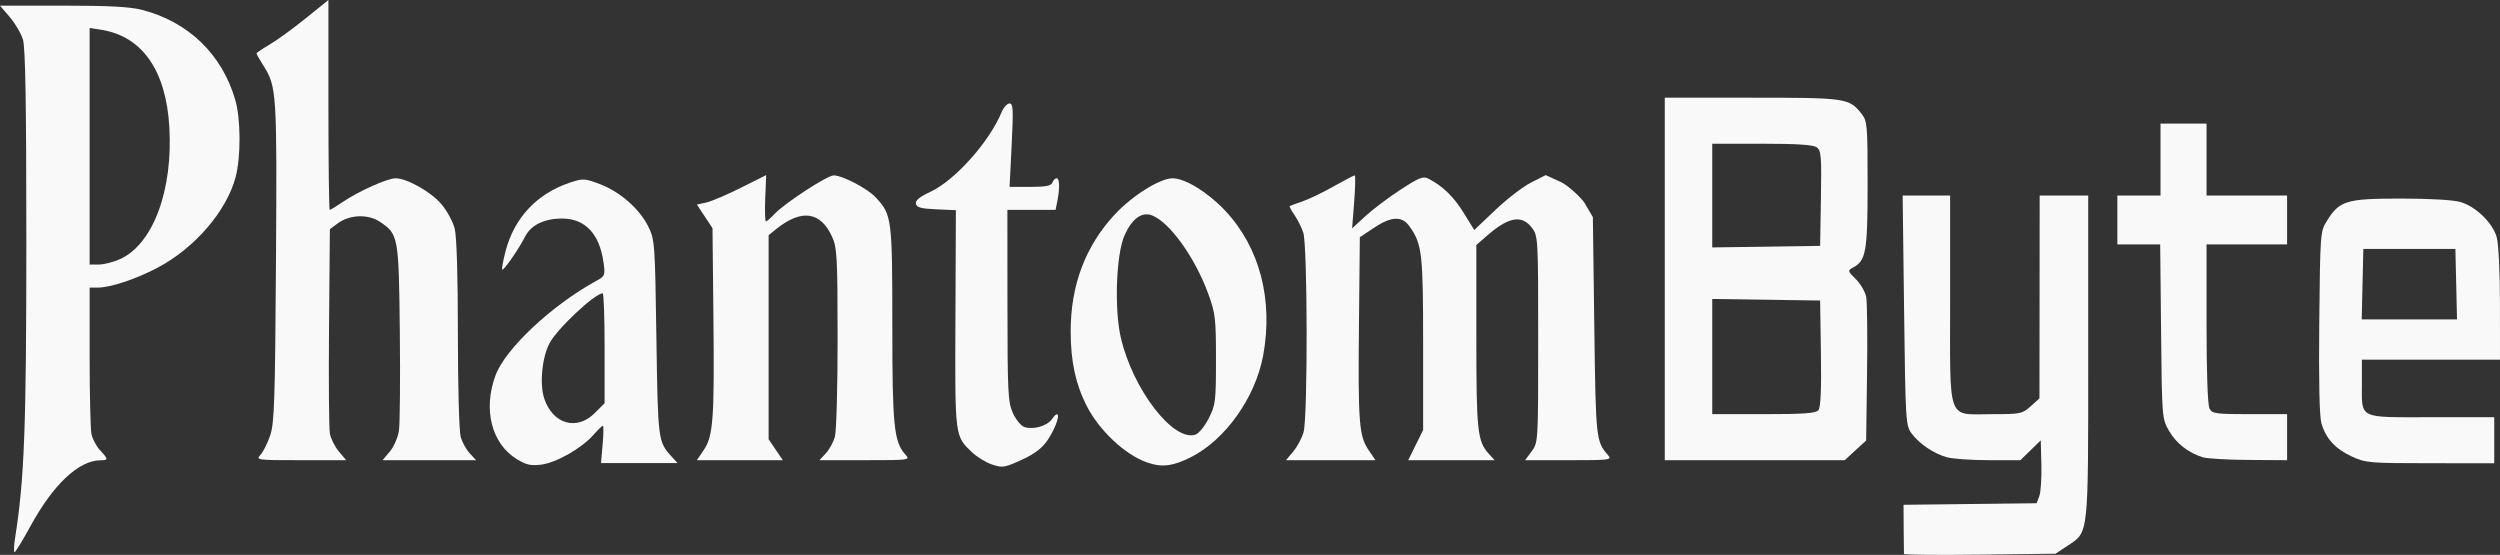
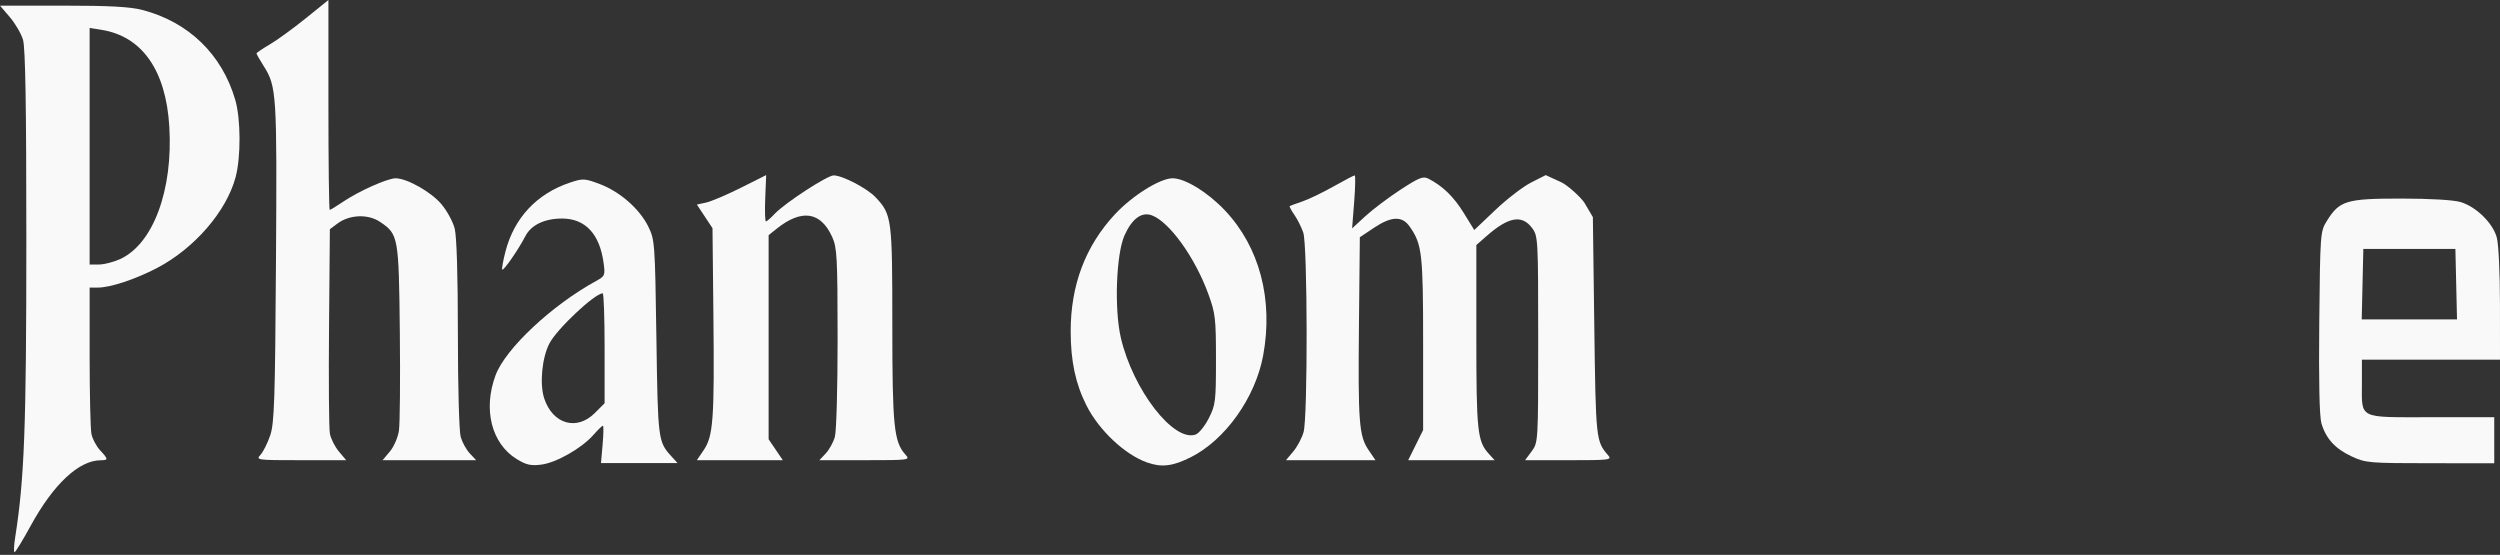
<svg xmlns="http://www.w3.org/2000/svg" xmlns:ns1="http://sodipodi.sourceforge.net/DTD/sodipodi-0.dtd" xmlns:ns2="http://www.inkscape.org/namespaces/inkscape" version="1.1" id="svg1" width="868.969" height="192.867" viewBox="0 0 868.969 192.867" ns1:docname="CBD551E3-02D9-4F1D-AE86-B9EB25799357.png" ns2:export-filename="../Documents/phantombyte-logo-text.svg" ns2:export-xdpi="132.06" ns2:export-ydpi="132.06">
  <rect x="0" y="0" width="868.969" height="192.867" fill="#333333" stroke="none" />
  <defs id="defs1" />
  <ns1:namedview id="namedview1" pagecolor="#ffffff" bordercolor="#666666" borderopacity="1.0" ns2:showpageshadow="2" ns2:pageopacity="0.0" ns2:pagecheckerboard="0" ns2:deskcolor="#d1d1d1" ns2:zoom="0.94014801" ns2:cx="464.28859" ns2:cy="571.18666" ns2:window-width="1520" ns2:window-height="967" ns2:window-x="0" ns2:window-y="44" ns2:window-maximized="0" ns2:current-layer="g1" />
  <g ns2:groupmode="layer" ns2:label="Image" id="g1" transform="translate(-76.406,-425.589)">
    <path style="fill:#f9f9f9" d="m 893.792,584.227 c -5.711,-2.659 -8.916,-6.174 -10.49,-11.501 -0.69,-2.335 -0.955,-14.77 -0.75,-35.115 0.312,-30.859 0.365,-31.575 2.618,-35.2 4.41,-7.093 6.742,-7.8 25.702,-7.8 10.246,0 18.34,0.472 20.813,1.213 5.388,1.614 11.186,7.282 12.568,12.287 0.629,2.276 1.107,12.295 1.111,23.25 l 0.01,19.25 h -24 -24 v 8.066 c 0,12.746 -1.635,11.934 24.035,11.934 h 21.965 v 8 8 l -22.25,-0.01 c -21.285,-0.009 -22.47,-0.112 -27.329,-2.375 z m 36.36,-59.866 -0.281,-12.25 h -16 -16 l -0.281,12.25 -0.281,12.25 h 16.562 16.562 z" id="path26" />
-     <path style="fill:#f9f9f9" d="m 842.135,584.552 c -5.019,-1.511 -9.316,-4.863 -11.802,-9.205 -2.445,-4.271 -2.464,-4.501 -2.766,-34.549 l -0.304,-30.25 h -7.446 -7.446 v -8.5 -8.5 h 7.5 7.5 v -12.5 -12.5 h 8 8 v 12.5 12.5 h 14 14 v 8.5 8.5 h -14 -14 v 27.566 c 0,17.089 0.393,28.301 1.035,29.5 0.942,1.76 2.206,1.934 14,1.934 h 12.965 v 8 8 l -13.25,-0.086 c -7.287,-0.047 -14.481,-0.457 -15.986,-0.91 z" id="path25" />
-     <path style="fill:#f9f9f9" d="m 655.062,522.548 v -63 h 30.3 c 32.848,0 33.806,0.141 38.112,5.615 1.973,2.509 2.088,3.86 2.088,24.57 0,23.301 -0.547,26.432 -5.038,28.836 -1.957,1.047 -1.928,1.168 0.972,4.069 1.644,1.644 3.258,4.434 3.586,6.2 0.328,1.766 0.458,13.709 0.288,26.54 l -0.309,23.329 -3.735,3.421 -3.735,3.421 H 686.326 655.062 Z m 53.401,45.62 c 0.792,-0.954 1.061,-7.048 0.872,-19.75 l -0.273,-18.37 -18.75,-0.272 -18.75,-0.272 v 20.022 20.022 h 17.878 c 13.982,0 18.127,-0.301 19.023,-1.38 z m 0.875,-73.614 c 0.245,-14.632 0.082,-16.636 -1.441,-17.75 -1.221,-0.893 -6.716,-1.256 -19.026,-1.256 H 671.562 v 18.022 18.022 l 18.75,-0.272 18.75,-0.272 z" id="path24" />
    <path style="fill:#f9f9f9" d="m 525.934,582.517 c 1.403,-1.667 3.015,-4.705 3.583,-6.75 1.476,-5.315 1.382,-64.923 -0.109,-69.32 -0.634,-1.87 -2.033,-4.663 -3.109,-6.207 -1.076,-1.544 -1.795,-2.909 -1.597,-3.034 0.198,-0.124 2.159,-0.837 4.359,-1.583 2.2,-0.746 7.078,-3.094 10.84,-5.216 3.762,-2.123 7.082,-3.859 7.379,-3.859 0.297,0 0.215,4.145 -0.181,9.212 l -0.721,9.212 4.59,-4.231 c 2.525,-2.327 8.011,-6.464 12.192,-9.193 6.522,-4.258 7.907,-4.805 9.752,-3.855 4.975,2.562 8.757,6.229 12.233,11.859 l 3.696,5.987 7.329,-6.962 c 4.031,-3.829 9.62,-8.123 12.419,-9.542 l 5.09,-2.579 5.34,2.445 c 2.389,1.094 7.164,5.549 8.191,7.297 l 2.852,4.852 0.5,38 c 0.517,39.283 0.587,39.939 4.783,44.75 1.445,1.657 0.718,1.75 -13.658,1.75 h -15.185 l 2.28,-3.084 c 2.273,-3.075 2.28,-3.185 2.28,-38.927 0,-34.851 -0.058,-35.921 -2.1,-38.666 -3.551,-4.773 -8.194,-3.955 -15.886,2.799 l -3.514,3.085 v 31.747 c 0,32.984 0.364,36.432 4.313,40.796 l 2.036,2.25 h -15.021 -15.021 l 2.597,-5.247 2.597,-5.247 v -30.003 c 0,-31.469 -0.356,-34.551 -4.707,-40.753 -2.61,-3.72 -6.34,-3.57 -12.43,0.5 l -4.863,3.25 -0.299,30 c -0.343,34.419 0.008,39.055 3.336,43.959 l 2.403,3.541 h -15.559 -15.559 z" id="path23" />
    <path style="fill:#f9f9f9" d="m 321.015,582.021 c 3.312,-4.881 3.733,-10.704 3.363,-46.549 l -0.316,-30.575 -2.716,-4.103 -2.716,-4.103 3.216,-0.698 c 1.769,-0.384 7.189,-2.688 12.044,-5.121 l 8.828,-4.423 -0.328,8.051 c -0.18,4.428 -0.069,8.05 0.248,8.049 0.317,-10e-4 1.667,-1.17 3,-2.596 3.501,-3.746 18.312,-13.408 20.536,-13.396 3.067,0.016 11.675,4.509 14.586,7.614 5.632,6.006 5.803,7.312 5.803,44.185 0,35.438 0.545,40.821 4.586,45.286 1.689,1.866 1.399,1.905 -14.105,1.905 h -15.829 l 2.198,-2.34 c 1.209,-1.287 2.637,-3.871 3.174,-5.743 0.543,-1.893 0.966,-17.161 0.954,-34.41 -0.02,-28.124 -0.196,-31.389 -1.892,-35.124 -4.016,-8.843 -10.66,-9.78 -19.42,-2.739 l -2.667,2.144 v 35.467 35.467 l 2.47,3.64 2.47,3.64 H 333.562 318.622 Z" id="path22" />
    <path style="fill:#f9f9f9" d="m 166.976,583.642 c 0.948,-1.048 2.461,-4.085 3.361,-6.75 1.419,-4.2 1.684,-12.222 1.993,-60.32 0.377,-58.739 0.241,-60.881 -4.301,-68.076 -1.357,-2.15 -2.468,-4.1 -2.468,-4.334 0,-0.234 2.069,-1.637 4.597,-3.119 2.529,-1.482 8.154,-5.565 12.5,-9.074 l 7.903,-6.38 v 36.479 c 0,20.064 0.202,36.479 0.45,36.479 0.247,0 2.385,-1.306 4.75,-2.902 5.44,-3.672 15.393,-8.101 18.175,-8.088 3.925,0.018 12.205,4.681 15.827,8.913 1.975,2.307 4.087,6.168 4.694,8.579 0.692,2.748 1.104,16.441 1.104,36.698 0,18.024 0.432,33.819 0.976,35.717 0.537,1.872 1.965,4.456 3.174,5.743 l 2.198,2.34 h -16.263 -16.263 l 2.528,-3.005 c 1.391,-1.653 2.813,-4.915 3.161,-7.25 0.348,-2.335 0.488,-17.745 0.311,-34.245 -0.357,-33.224 -0.496,-34.007 -6.822,-38.301 -4.185,-2.841 -10.643,-2.603 -14.864,0.549 l -2.636,1.967 -0.289,33.892 c -0.159,18.641 -0.028,35.342 0.29,37.113 0.318,1.771 1.725,4.584 3.127,6.25 l 2.549,3.029 h -15.744 c -15.42,0 -15.708,-0.039 -14.019,-1.905 z" id="path21" />
    <path style="fill:#f9f9f9" d="m 475.062,586.321 c -7.695,-2.743 -16.625,-11.139 -20.973,-19.72 -3.842,-7.583 -5.527,-15.466 -5.527,-25.868 0,-16.056 5.118,-29.605 15.342,-40.619 6.05,-6.517 15.737,-12.569 20.099,-12.555 4.349,0.013 12.202,4.847 18.213,11.211 12.009,12.714 16.817,30.978 13.254,50.345 -2.701,14.683 -13.19,29.42 -25.217,35.43 -6.265,3.131 -10.126,3.582 -15.192,1.777 z m 21.5,-15.343 c 2.347,-4.629 2.5,-5.878 2.5,-20.43 0,-14.318 -0.204,-16.059 -2.679,-22.835 -4.614,-12.63 -13.436,-24.928 -19.552,-27.253 -3.557,-1.353 -6.935,1.096 -9.55,6.922 -2.918,6.502 -3.607,25.699 -1.278,35.638 4.235,18.073 18.307,36.287 25.973,33.615 1.148,-0.4 3.211,-2.946 4.586,-5.657 z" id="path20" />
    <path style="fill:#f9f9f9" d="m 256.001,585.153 c -8.762,-5.378 -11.764,-17.318 -7.332,-29.163 3.451,-9.224 19.528,-24.293 34.909,-32.722 3.11,-1.704 3.221,-1.972 2.623,-6.332 -1.379,-10.06 -6.364,-15.378 -14.422,-15.385 -6.114,-0.005 -10.78,2.245 -12.792,6.167 -2.337,4.556 -7.53,12.058 -8.013,11.575 -0.217,-0.217 0.295,-3.061 1.137,-6.32 3.018,-11.676 10.922,-20.096 22.462,-23.929 4.46,-1.481 5.028,-1.454 10.252,0.501 6.983,2.613 13.889,8.645 16.903,14.764 2.271,4.612 2.347,5.647 2.834,38.739 0.525,35.703 0.571,36.059 5.299,41.25 l 2.049,2.25 h -13.303 -13.303 l 0.571,-6.5 c 0.314,-3.575 0.358,-6.5 0.098,-6.5 -0.26,0 -1.765,1.462 -3.344,3.25 -4.101,4.644 -12.882,9.634 -18.099,10.288 -3.635,0.455 -5.228,0.094 -8.53,-1.933 z m 27.16,-16.005 3.4,-3.4 v -19.1 c 0,-10.505 -0.295,-19.1 -0.656,-19.1 -2.753,0 -15.94,12.397 -18.538,17.428 -2.589,5.014 -3.445,14.107 -1.798,19.099 2.955,8.953 11.304,11.361 17.591,5.073 z" id="path19" />
-     <path style="fill:#f9f9f9" d="m 421.161,587.021 c -2.103,-0.723 -5.164,-2.588 -6.801,-4.144 -6.122,-5.819 -6.027,-5.067 -5.857,-46.44 l 0.155,-37.795 -6.788,-0.297 c -5.367,-0.235 -6.854,-0.643 -7.102,-1.949 -0.219,-1.151 1.293,-2.398 4.99,-4.115 8.53,-3.961 20.483,-17.302 24.767,-27.643 0.704,-1.7 1.948,-3.091 2.763,-3.091 1.275,0 1.381,2.027 0.758,14.5 l -0.725,14.5 h 7.152 c 5.435,0 7.29,-0.36 7.728,-1.5 0.317,-0.825 0.977,-1.5 1.469,-1.5 1.041,0 1.158,3.427 0.268,7.875 l -0.625,3.125 h -8.375 -8.375 l 0.022,33.25 c 0.02,30.416 0.183,33.604 1.908,37.403 1.038,2.287 2.836,4.455 4.001,4.825 3.154,1.001 7.871,-0.356 9.545,-2.747 2.467,-3.522 2.892,-1.123 0.63,3.551 -2.746,5.673 -5.37,8.06 -12.154,11.061 -5.046,2.232 -5.862,2.33 -9.353,1.13 z" id="path18" />
    <path style="fill:#f9f9f9" d="m 81.691,612.298 c 3.186,-20.135 3.871,-38.365 3.871,-103.071 0,-47.155 -0.331,-67.05 -1.161,-69.82 -0.638,-2.13 -2.698,-5.67 -4.578,-7.866 l -3.417,-3.992 h 21.868 c 16.158,0 23.363,0.39 27.595,1.492 16.085,4.19 27.71,15.439 32.311,31.267 1.94,6.673 1.99,19.892 0.102,26.921 -3.182,11.851 -14.332,24.732 -27.252,31.485 -7.618,3.982 -16.238,6.835 -20.65,6.835 h -2.818 v 23.875 c 0,13.131 0.28,25.275 0.622,26.986 0.342,1.711 1.692,4.265 3,5.677 2.933,3.165 2.944,3.457 0.128,3.485 -7.551,0.074 -16.373,8.363 -24.257,22.792 -2.746,5.026 -5.263,9.149 -5.594,9.162 -0.33,0.013 -0.227,-2.339 0.23,-5.226 z m 36.426,-96.636 c 11.523,-5.234 18.485,-23.983 17.135,-46.141 -1.19,-19.537 -9.468,-31.314 -23.599,-33.574 l -4.092,-0.654 v 41.128 41.128 l 3.25,-0.022 c 1.788,-0.012 5.075,-0.851 7.306,-1.864 z" id="path17" />
-     <path style="fill:#f9f9f9" d="m 738.196,618.121 c -0.026,-0.315 -0.069,-4.286 -0.096,-8.824 l -0.048,-8.25 23.128,-0.269 23.128,-0.269 0.935,-2.459 c 0.514,-1.352 0.837,-6.272 0.718,-10.932 l -0.217,-8.473 -3.542,3.45 -3.542,3.45 -10.958,-0.006 c -6.027,-0.003 -12.586,-0.458 -14.575,-1.01 -4.568,-1.269 -9.589,-4.662 -12.29,-8.305 -2.019,-2.723 -2.109,-4.21 -2.592,-42.751 l -0.5,-39.929 8.25,7.2e-4 8.25,0.001 v 36 c 0,43.528 -1.278,40 14.484,40 10.033,0 10.615,-0.118 13.528,-2.75 l 3.043,-2.75 c 0.012,-14.394 0.024,-23.519 0.036,-35.25 l 0.036,-35.25 h 8.436 8.436 v 56.032 c 0,62.83 0.218,60.808 -7.096,65.652 l -4.253,2.816 -26.326,0.324 c -14.479,0.178 -26.347,0.066 -26.373,-0.25 z" id="path1" ns1:nodetypes="cscccssccccssscccssscccccsscscc" />
  </g>
</svg>